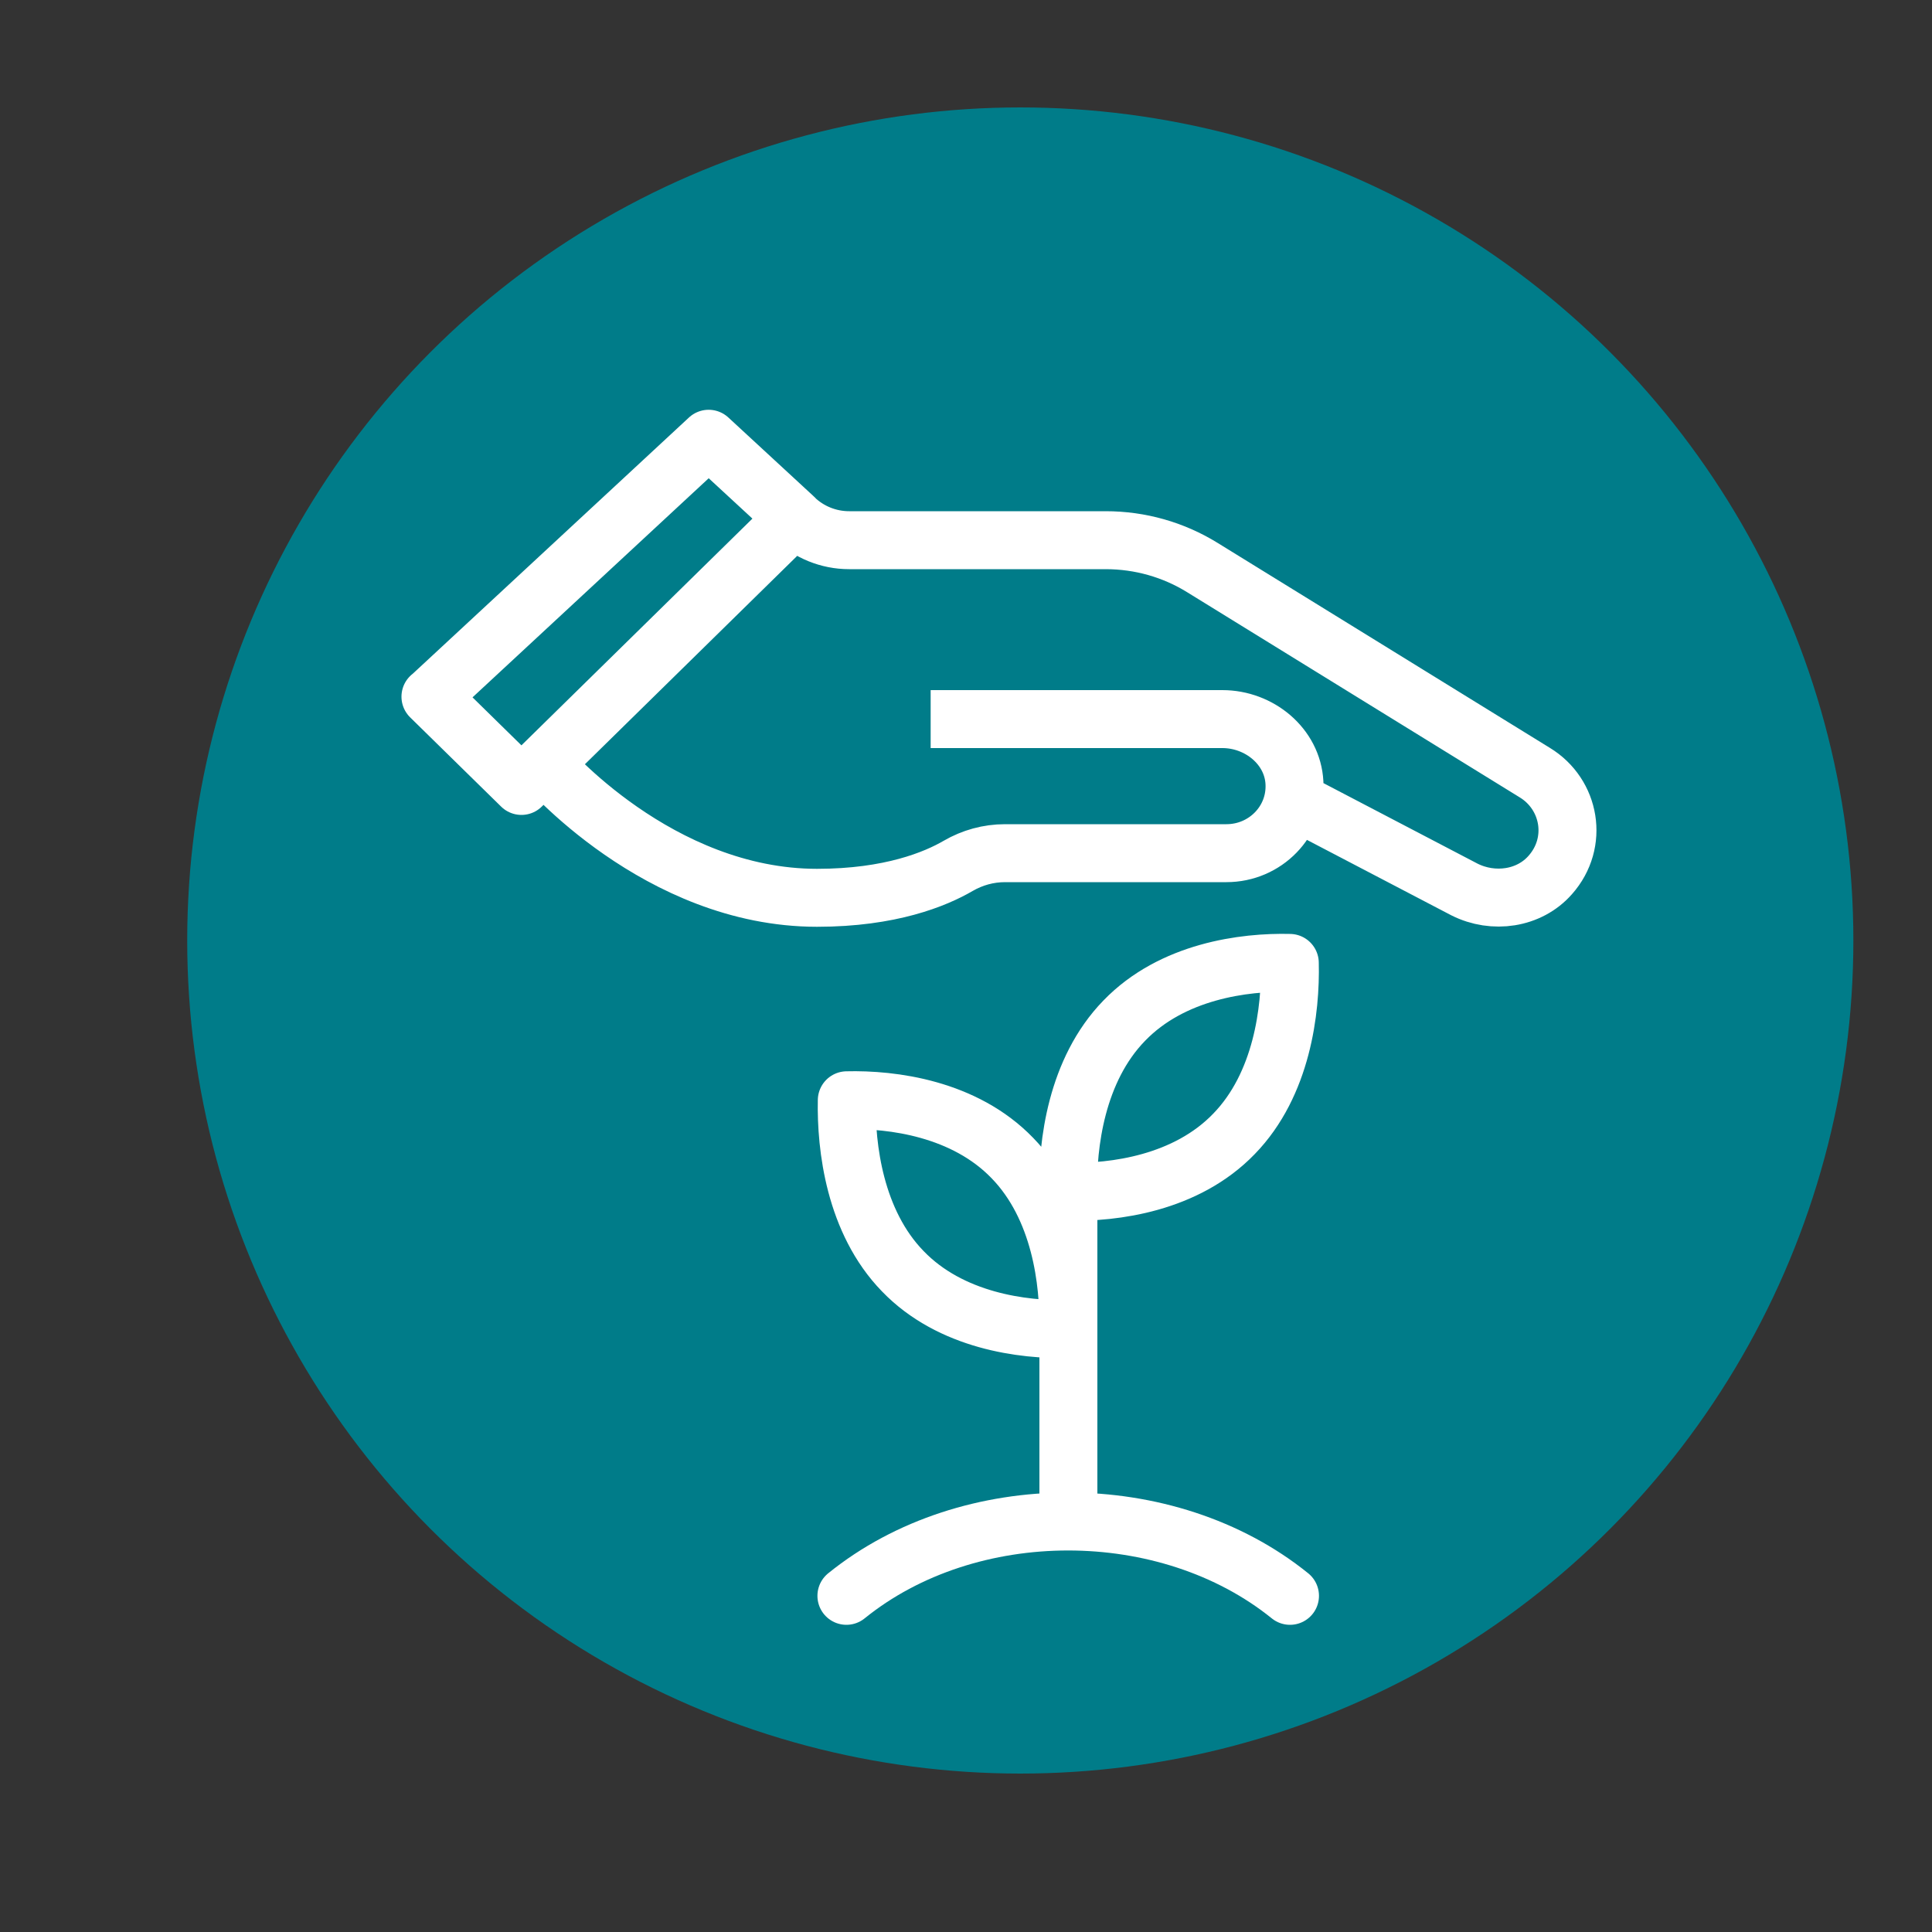
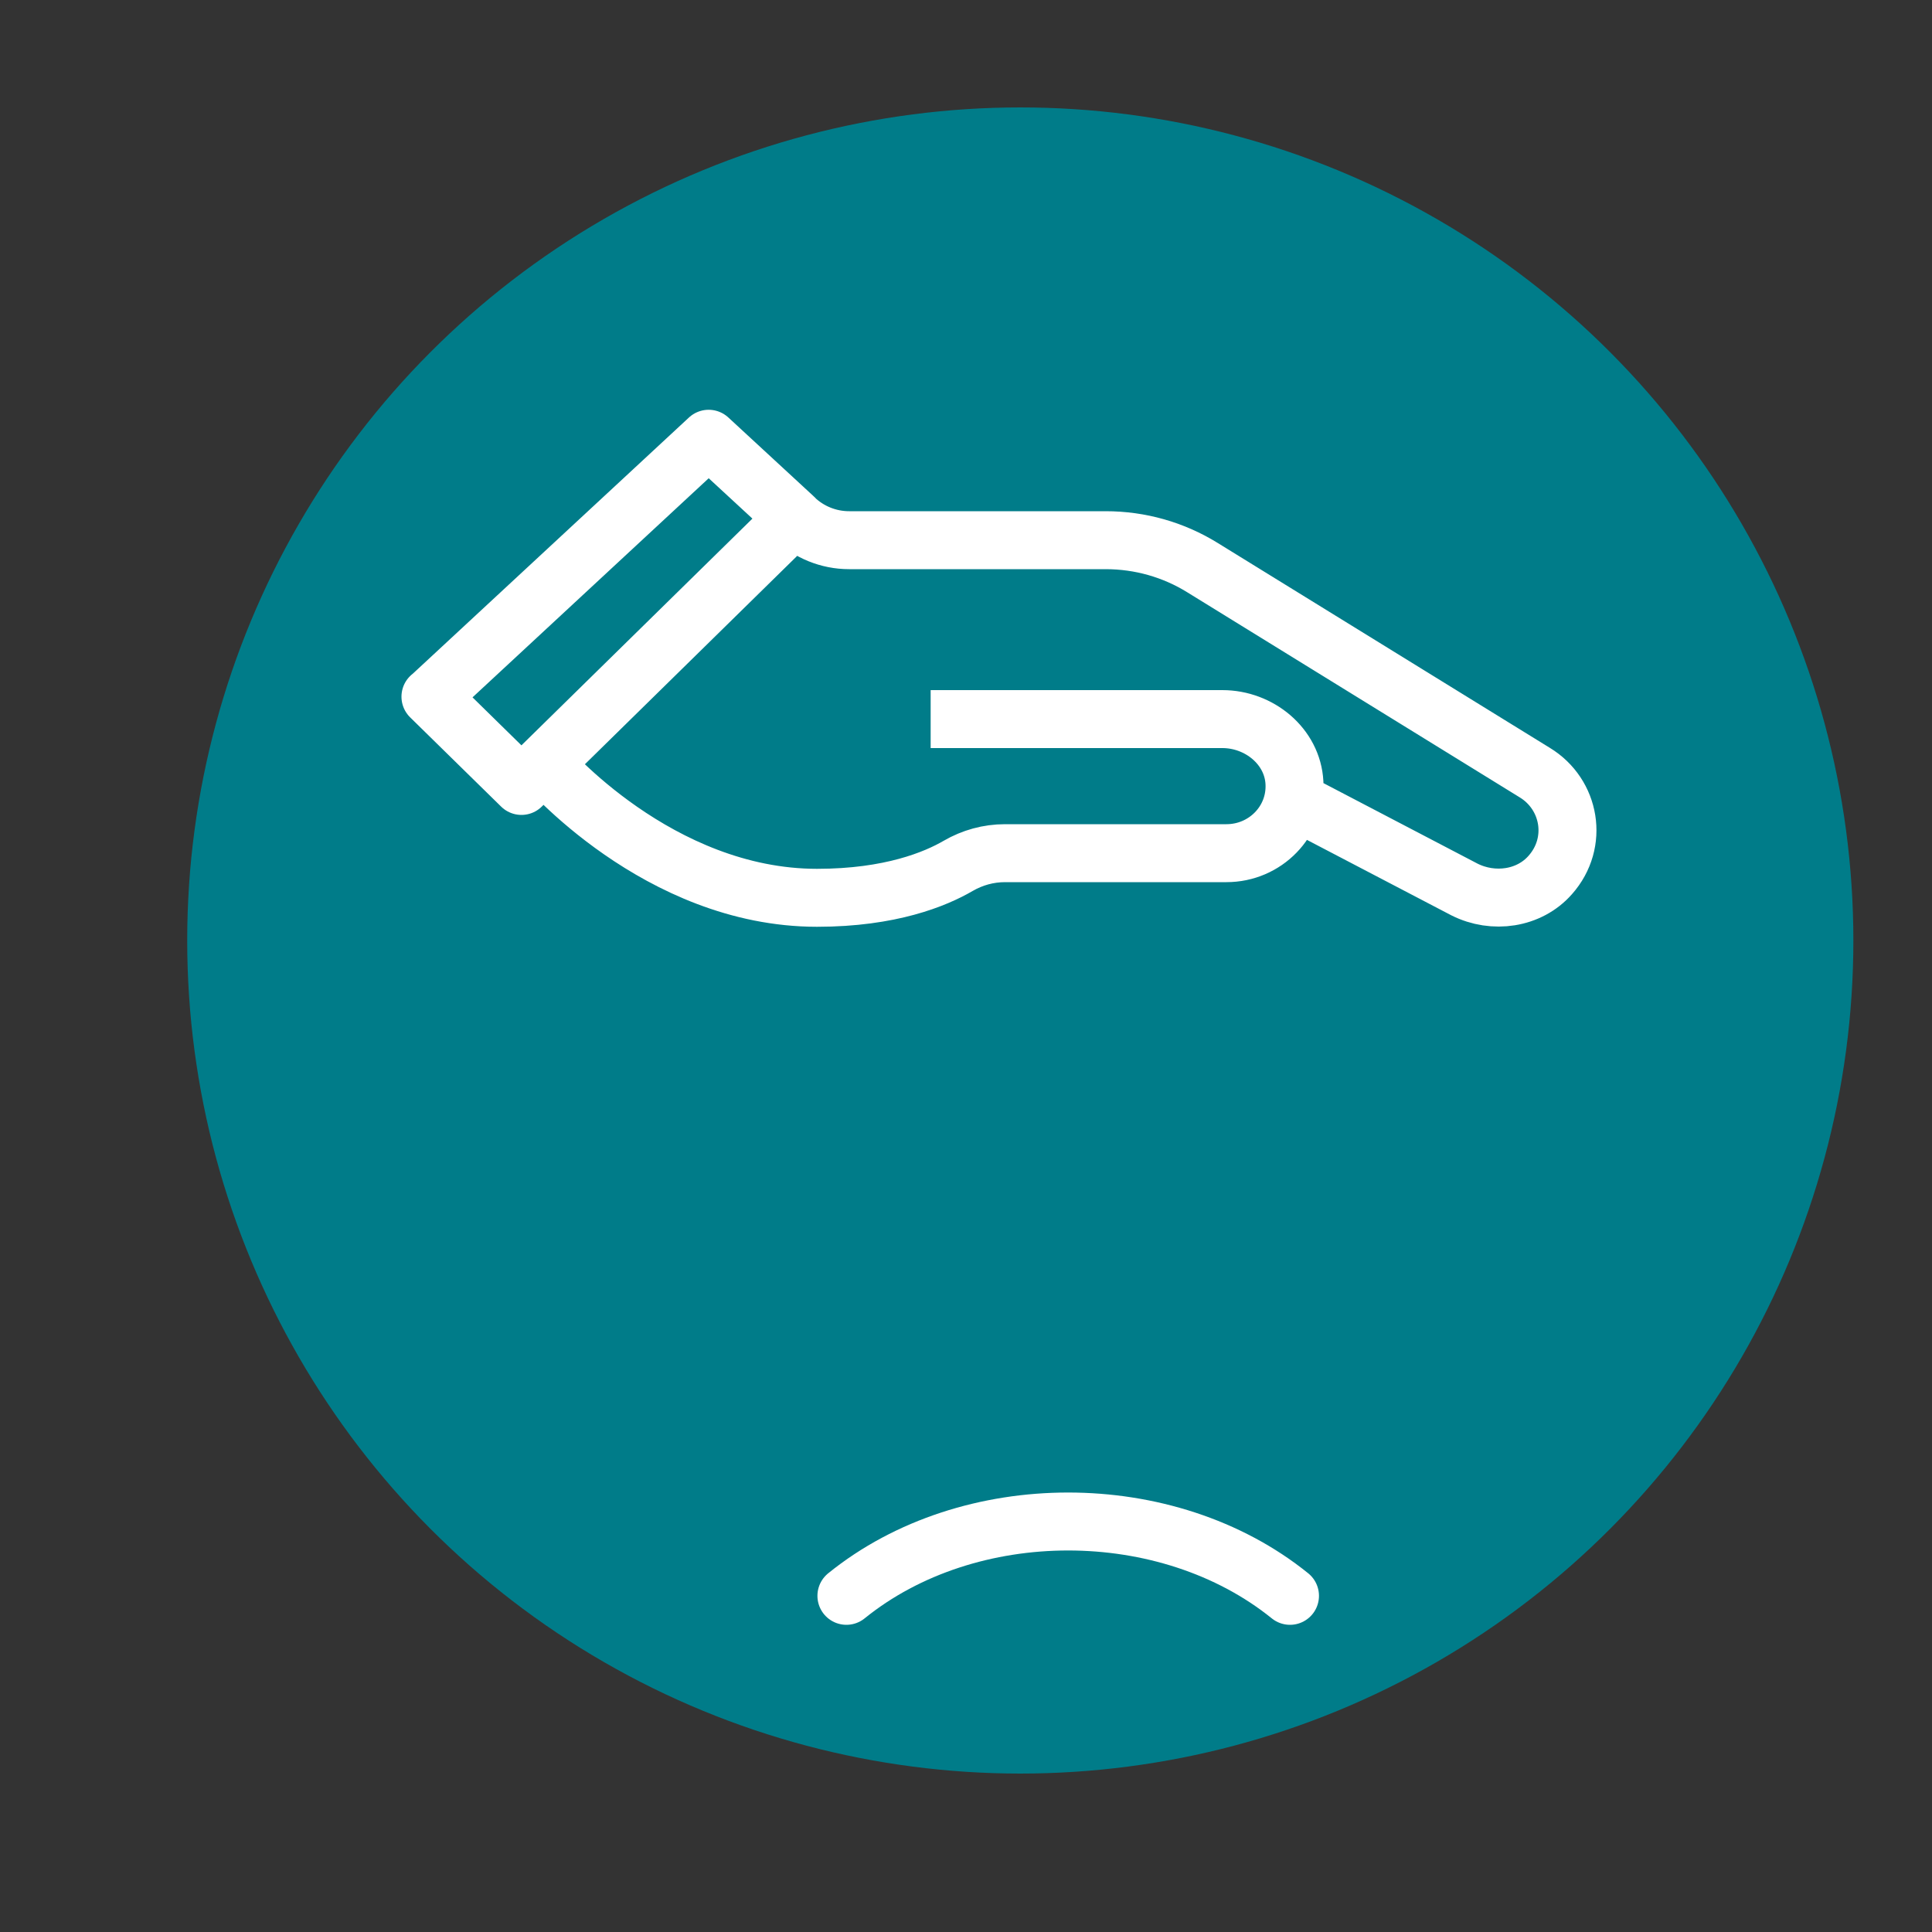
<svg xmlns="http://www.w3.org/2000/svg" id="Layer_1" data-name="Layer 1" viewBox="0 0 100 100">
  <rect x="0" y="0" width="100" height="100" fill="#333333" stroke="none" />
  <defs>
    <style>
      .cls-1, .cls-2 {
        fill: none;
        stroke: #fff;
        stroke-linejoin: round;
        stroke-width: 3px;
      }

      .cls-3 {
        fill: #007c89;
        stroke-width: 0px;
      }

      .cls-2 {
        stroke-linecap: round;
      }
    </style>
  </defs>
  <circle class="cls-3" cx="52.81" cy="48.68" r="43.12" />
  <path class="cls-1" d="m48.17,37.22h15.1c1.91,0,3.63,1.41,3.73,3.29.11,2-1.51,3.65-3.52,3.65h-11.46c-.86,0-1.69.23-2.43.66-1.17.68-3.5,1.65-7.3,1.65-8.24,0-14.13-6.94-14.13-6.94m38.76,1.87l8.88,4.64c1.49.75,3.35.49,4.44-.75,1.49-1.68,1.04-4.18-.8-5.3l-17.2-10.61c-1.5-.93-3.23-1.42-5.01-1.42h-13.28c-1.07,0-2.09-.42-2.84-1.15m-18.83,9.25l4.71,4.62,14.13-13.87-4.44-4.1-14.39,13.35h0Z" />
-   <path class="cls-1" d="m55.3,61.68c2.35.06,6.09-.42,8.57-2.99,2.49-2.56,2.95-6.42,2.89-8.85-2.35-.06-6.09.42-8.57,2.99-2.49,2.56-2.95,6.42-2.9,8.85Zm0,7.11c-2.35.06-6.09-.42-8.57-2.99-2.49-2.56-2.95-6.42-2.9-8.85,2.35-.06,6.09.42,8.57,2.99,2.49,2.56,2.95,6.42,2.89,8.85Zm0,9.47v-16.58" />
  <path class="cls-2" d="m43.81,82.6c6.34-5.13,16.61-5.13,22.96,0" />
</svg>